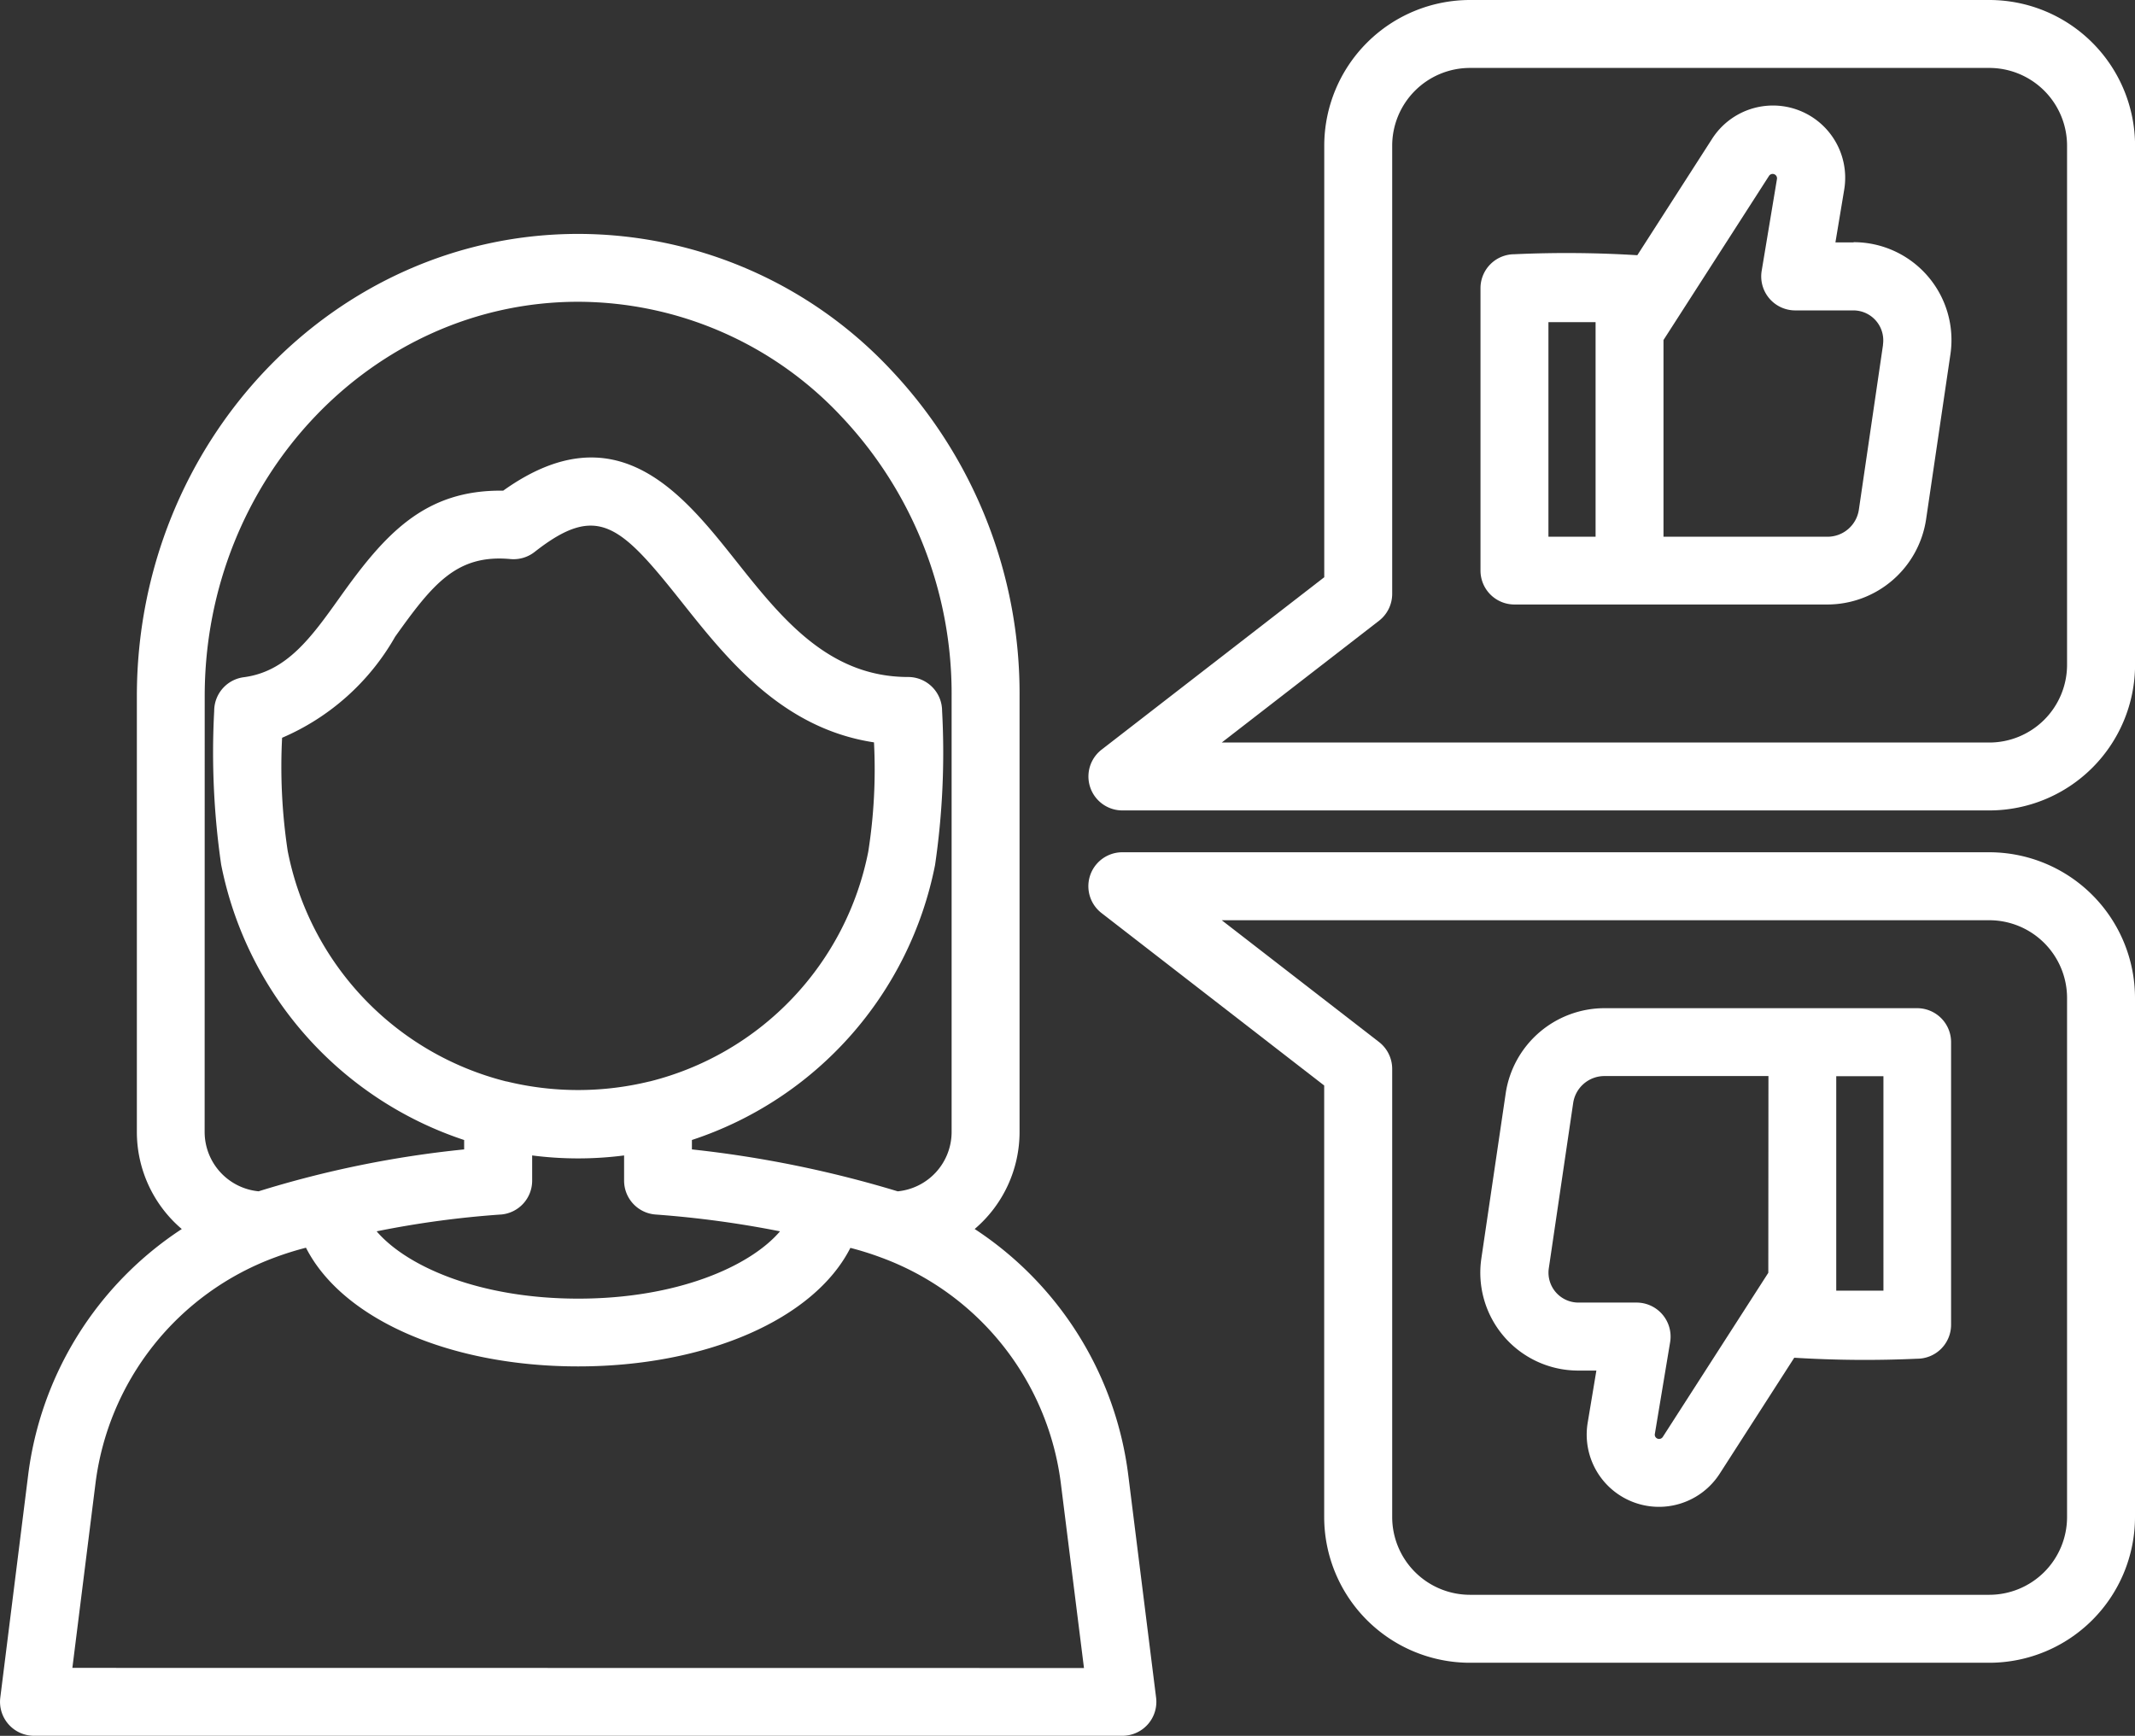
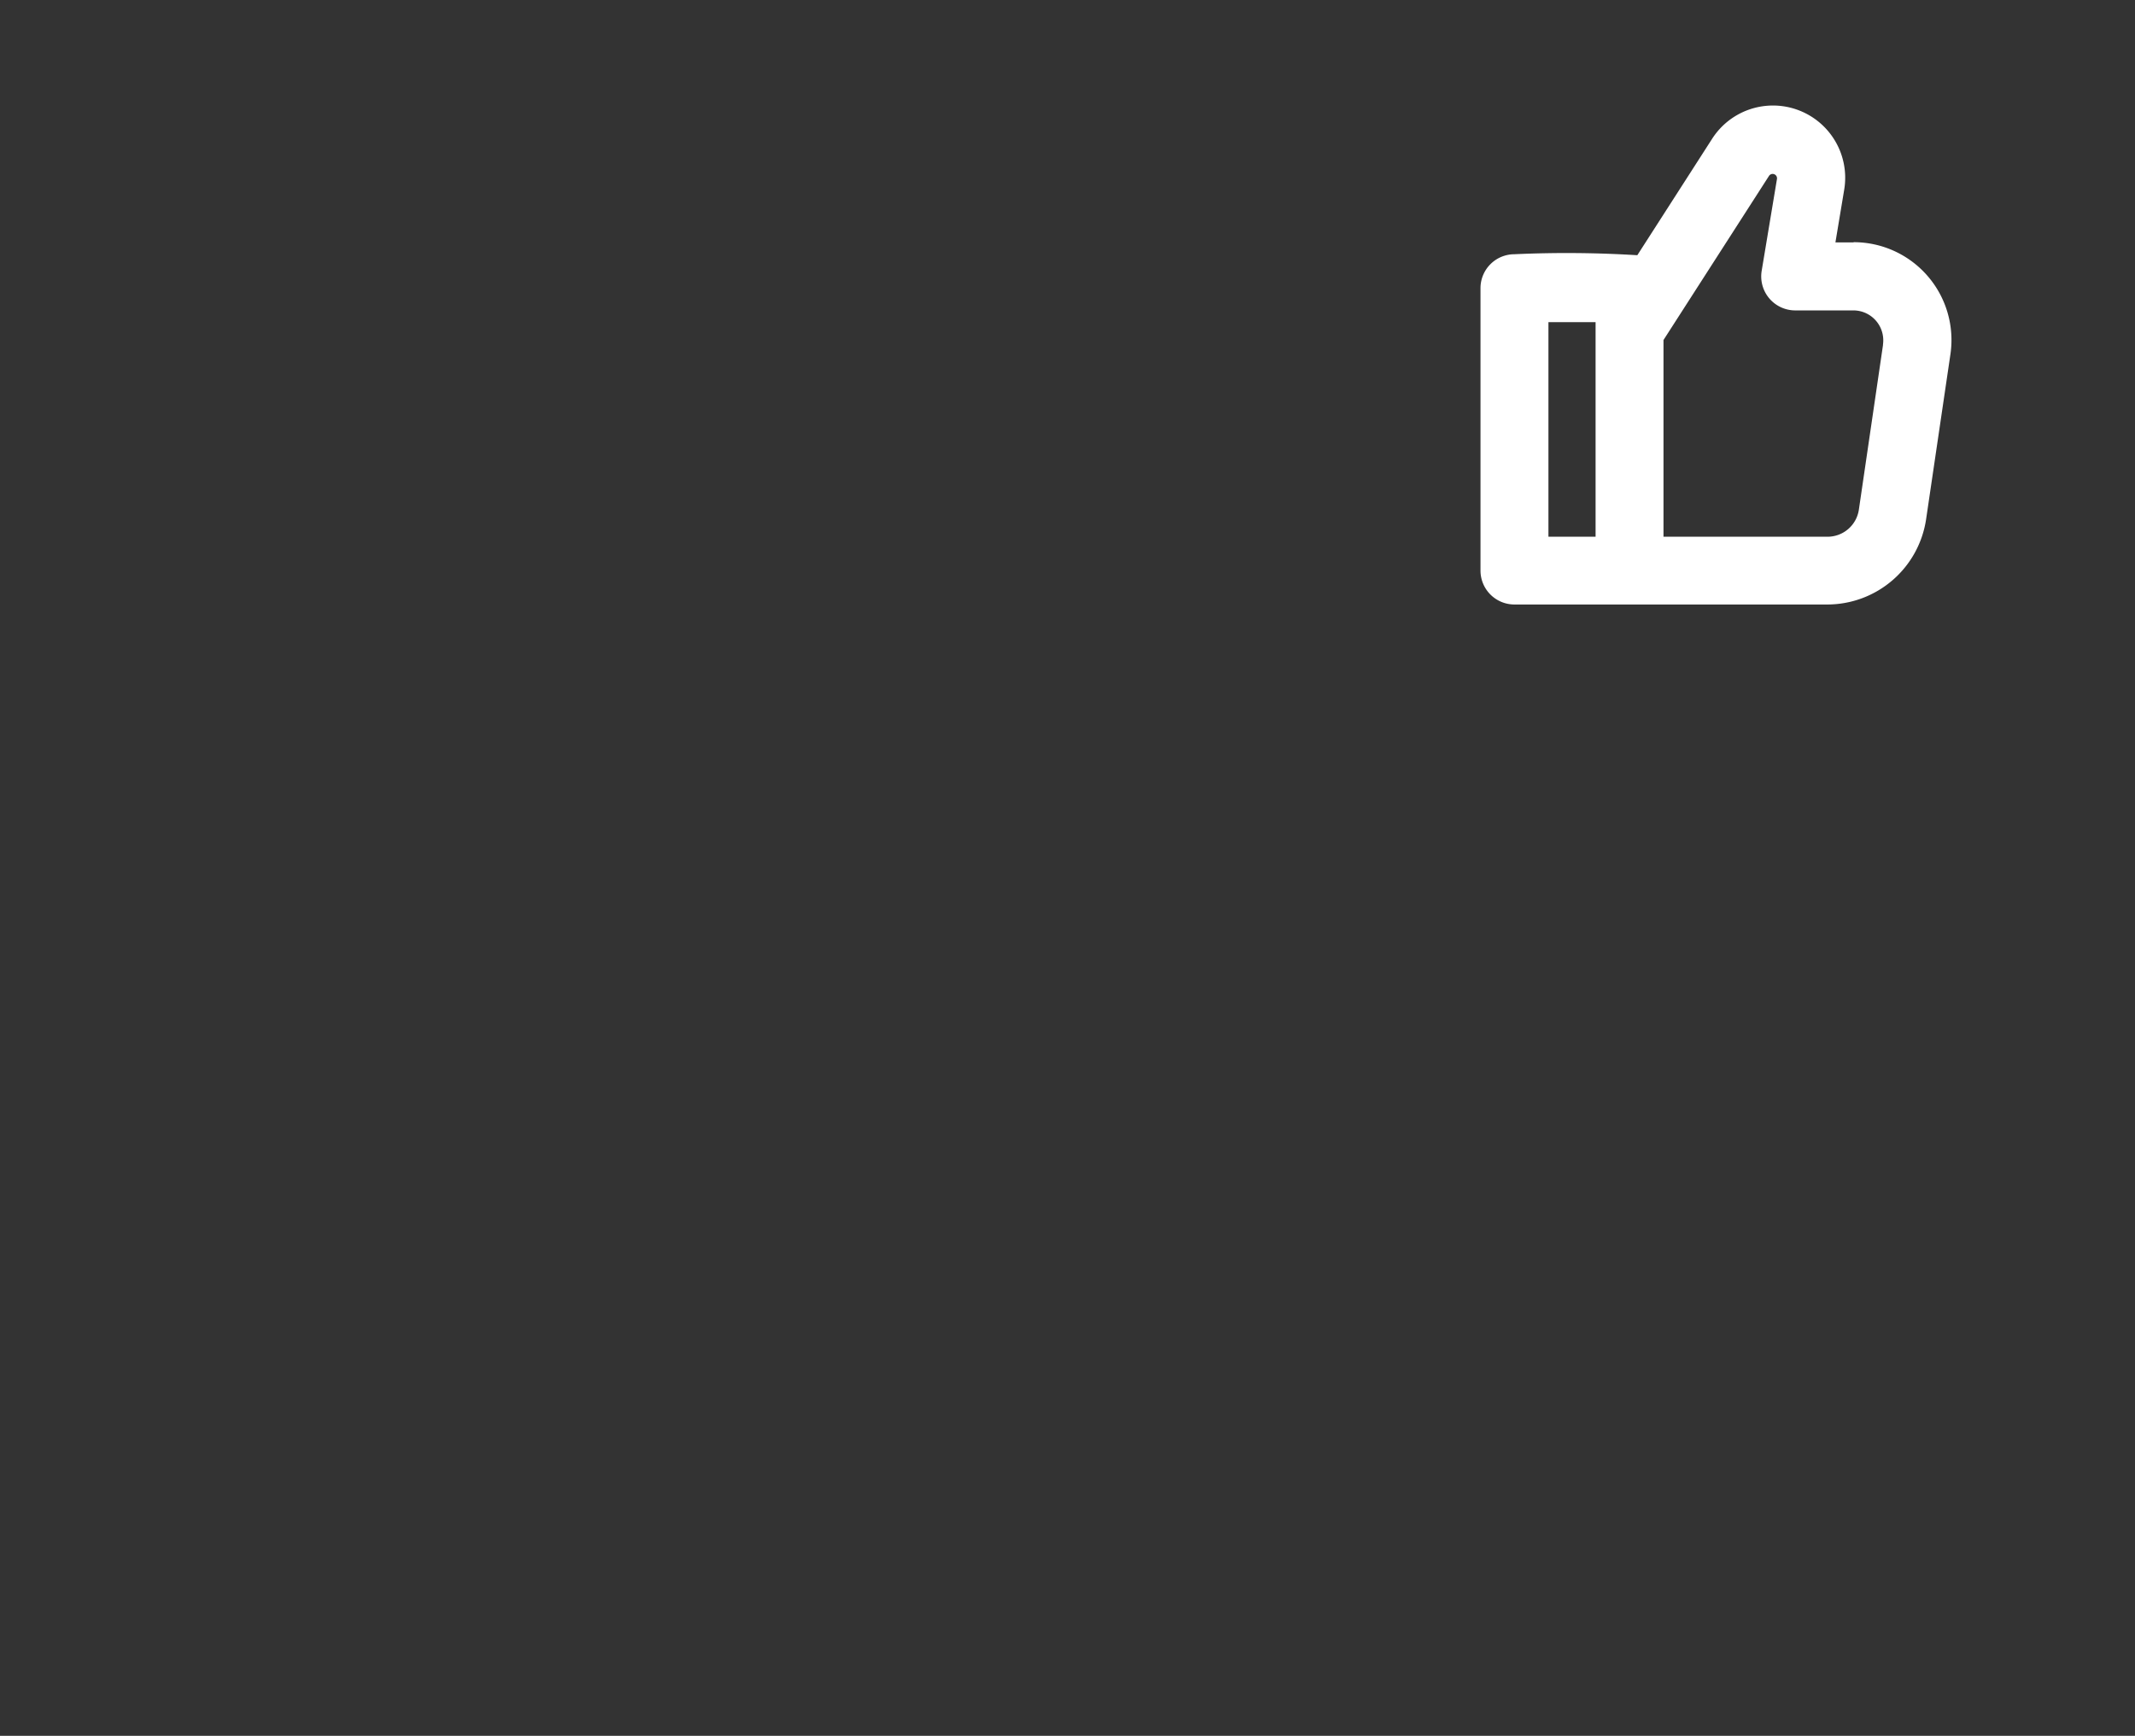
<svg xmlns="http://www.w3.org/2000/svg" width="65.018" height="52.867" viewBox="0 0 65.018 52.867">
  <rect x="0" y="0" width="65.018" height="52.867" fill="#333333" stroke="none" />
  <g id="Group_6378" data-name="Group 6378" transform="translate(-9.003 -19.28)">
-     <path id="Path_18151" data-name="Path 18151" d="M43.366,69.163a10.524,10.524,0,0,0-4.681-7.523,3.879,3.879,0,0,0,1.367-2.947V45.411a14.352,14.352,0,0,0-3.919-9.94,13.063,13.063,0,0,0-9.521-4.138c-7.412,0-13.441,6.316-13.441,14.08v13.28a3.881,3.881,0,0,0,1.368,2.948,10.516,10.516,0,0,0-4.682,7.521l-.845,6.75a1.034,1.034,0,0,0,1.026,1.163H43.184a1.034,1.034,0,0,0,1.026-1.163ZM15.237,45.411c0-6.62,5.1-12.011,11.373-12.011a11.011,11.011,0,0,1,8.022,3.5,12.291,12.291,0,0,1,3.351,8.515V58.693a1.818,1.818,0,0,1-1.642,1.8,34.212,34.212,0,0,0-6.267-1.277v-.287a11.076,11.076,0,0,0,7.405-8.376,23.6,23.6,0,0,0,.214-4.691,1.034,1.034,0,0,0-1.034-1.034c-2.432,0-3.865-1.8-5.251-3.547-1.628-2.049-3.645-4.583-7.081-2.128-2.393-.034-3.606,1.325-4.973,3.247-.866,1.214-1.614,2.264-2.928,2.435a1.034,1.034,0,0,0-.9,1.026,23.788,23.788,0,0,0,.212,4.68,11.1,11.1,0,0,0,7.4,8.389v.286a31.808,31.808,0,0,0-6.26,1.276,1.818,1.818,0,0,1-1.643-1.8ZM24.251,61.2a1.034,1.034,0,0,0,.958-1.031V59.4a10.928,10.928,0,0,0,2.8,0v.768a1.034,1.034,0,0,0,.959,1.031,31.008,31.008,0,0,1,3.789.512c-.916,1.072-3.139,2.05-6.143,2.05s-5.217-.974-6.141-2.05a29.342,29.342,0,0,1,3.783-.512ZM17.765,50.129a17.117,17.117,0,0,1-.171-3.45A7.24,7.24,0,0,0,21.037,43.6c1.15-1.613,1.877-2.514,3.51-2.364a1.041,1.041,0,0,0,.736-.216c1.923-1.511,2.614-.828,4.5,1.548,1.371,1.725,3.042,3.827,5.836,4.251a16.147,16.147,0,0,1-.174,3.327,9.012,9.012,0,0,1-6.655,7h-.007a9.168,9.168,0,0,1-4.35,0h-.013A9.02,9.02,0,0,1,17.765,50.129ZM11.207,75.007l.7-5.588A8.46,8.46,0,0,1,17.392,62.5a9.331,9.331,0,0,1,.929-.29c1.105,2.174,4.378,3.615,8.288,3.615S33.8,64.383,34.9,62.215a9.3,9.3,0,0,1,.952.3,8.453,8.453,0,0,1,5.462,6.909l.7,5.587Z" transform="translate(0 -4.929)" fill="#fff" />
    <path id="Path_18152" data-name="Path 18152" d="M96.64,28.889h-.553l.265-1.592a2.2,2.2,0,0,0-4.027-1.552L90.054,29.28a34.81,34.81,0,0,0-3.742-.03,1.034,1.034,0,0,0-1.034,1.034v8.6a1.034,1.034,0,0,0,1.034,1.034h9.535a3.045,3.045,0,0,0,3-2.587l.742-5.033a2.98,2.98,0,0,0-2.948-3.415Zm-7.857,8.965H87.347V31.319h1.436ZM97.538,32,96.8,37.035a.965.965,0,0,1-.949.819h-5V31.863l3.214-5a.133.133,0,0,1,.242.093l-.466,2.8a1.036,1.036,0,0,0,1.02,1.205h1.773a.911.911,0,0,1,.9,1.046Z" transform="translate(-31.189 -2.227)" fill="#fff" />
-     <path id="Path_18153" data-name="Path 18153" d="M98.583,71.228H89.047a3.044,3.044,0,0,0-3,2.584l-.742,5.033a2.981,2.981,0,0,0,2.948,3.42h.554l-.265,1.591a2.2,2.2,0,0,0,4.019,1.552l2.272-3.534a35.1,35.1,0,0,0,3.742.03,1.034,1.034,0,0,0,1.034-1.034V72.262A1.034,1.034,0,0,0,98.583,71.228Zm-4.54,8.059-3.214,5a.134.134,0,0,1-.212.015.128.128,0,0,1-.029-.108l.466-2.8a1.036,1.036,0,0,0-1.021-1.2H88.259a.912.912,0,0,1-.9-1.048l.742-5.033a.962.962,0,0,1,.946-.818h5Zm3.506.544H96.112V73.3h1.437Z" transform="translate(-31.189 -21.242)" fill="#fff" />
-     <path id="Path_18154" data-name="Path 18154" d="M92.512,19.28H76.7a4.441,4.441,0,0,0-4.439,4.433V36.86l-6.78,5.251a1.034,1.034,0,0,0,.633,1.852h26.4a4.441,4.441,0,0,0,4.439-4.433V23.713a4.441,4.441,0,0,0-4.439-4.433Zm2.37,20.251a2.37,2.37,0,0,1-2.37,2.364H69.139l4.791-3.71a1.037,1.037,0,0,0,.4-.818V23.713a2.37,2.37,0,0,1,2.37-2.364H92.512a2.37,2.37,0,0,1,2.37,2.364Z" transform="translate(-22.93)" fill="#fff" />
-     <path id="Path_18155" data-name="Path 18155" d="M92.512,63.194h-26.4a1.034,1.034,0,0,0-.633,1.852l6.78,5.252V83.445A4.441,4.441,0,0,0,76.7,87.879H92.512a4.441,4.441,0,0,0,4.439-4.433V67.627A4.441,4.441,0,0,0,92.512,63.194Zm2.37,20.251a2.37,2.37,0,0,1-2.37,2.364H76.7a2.37,2.37,0,0,1-2.37-2.364V69.791a1.037,1.037,0,0,0-.4-.817l-4.791-3.71H92.512a2.37,2.37,0,0,1,2.37,2.364Z" transform="translate(-22.93 -17.957)" fill="#fff" />
  </g>
</svg>